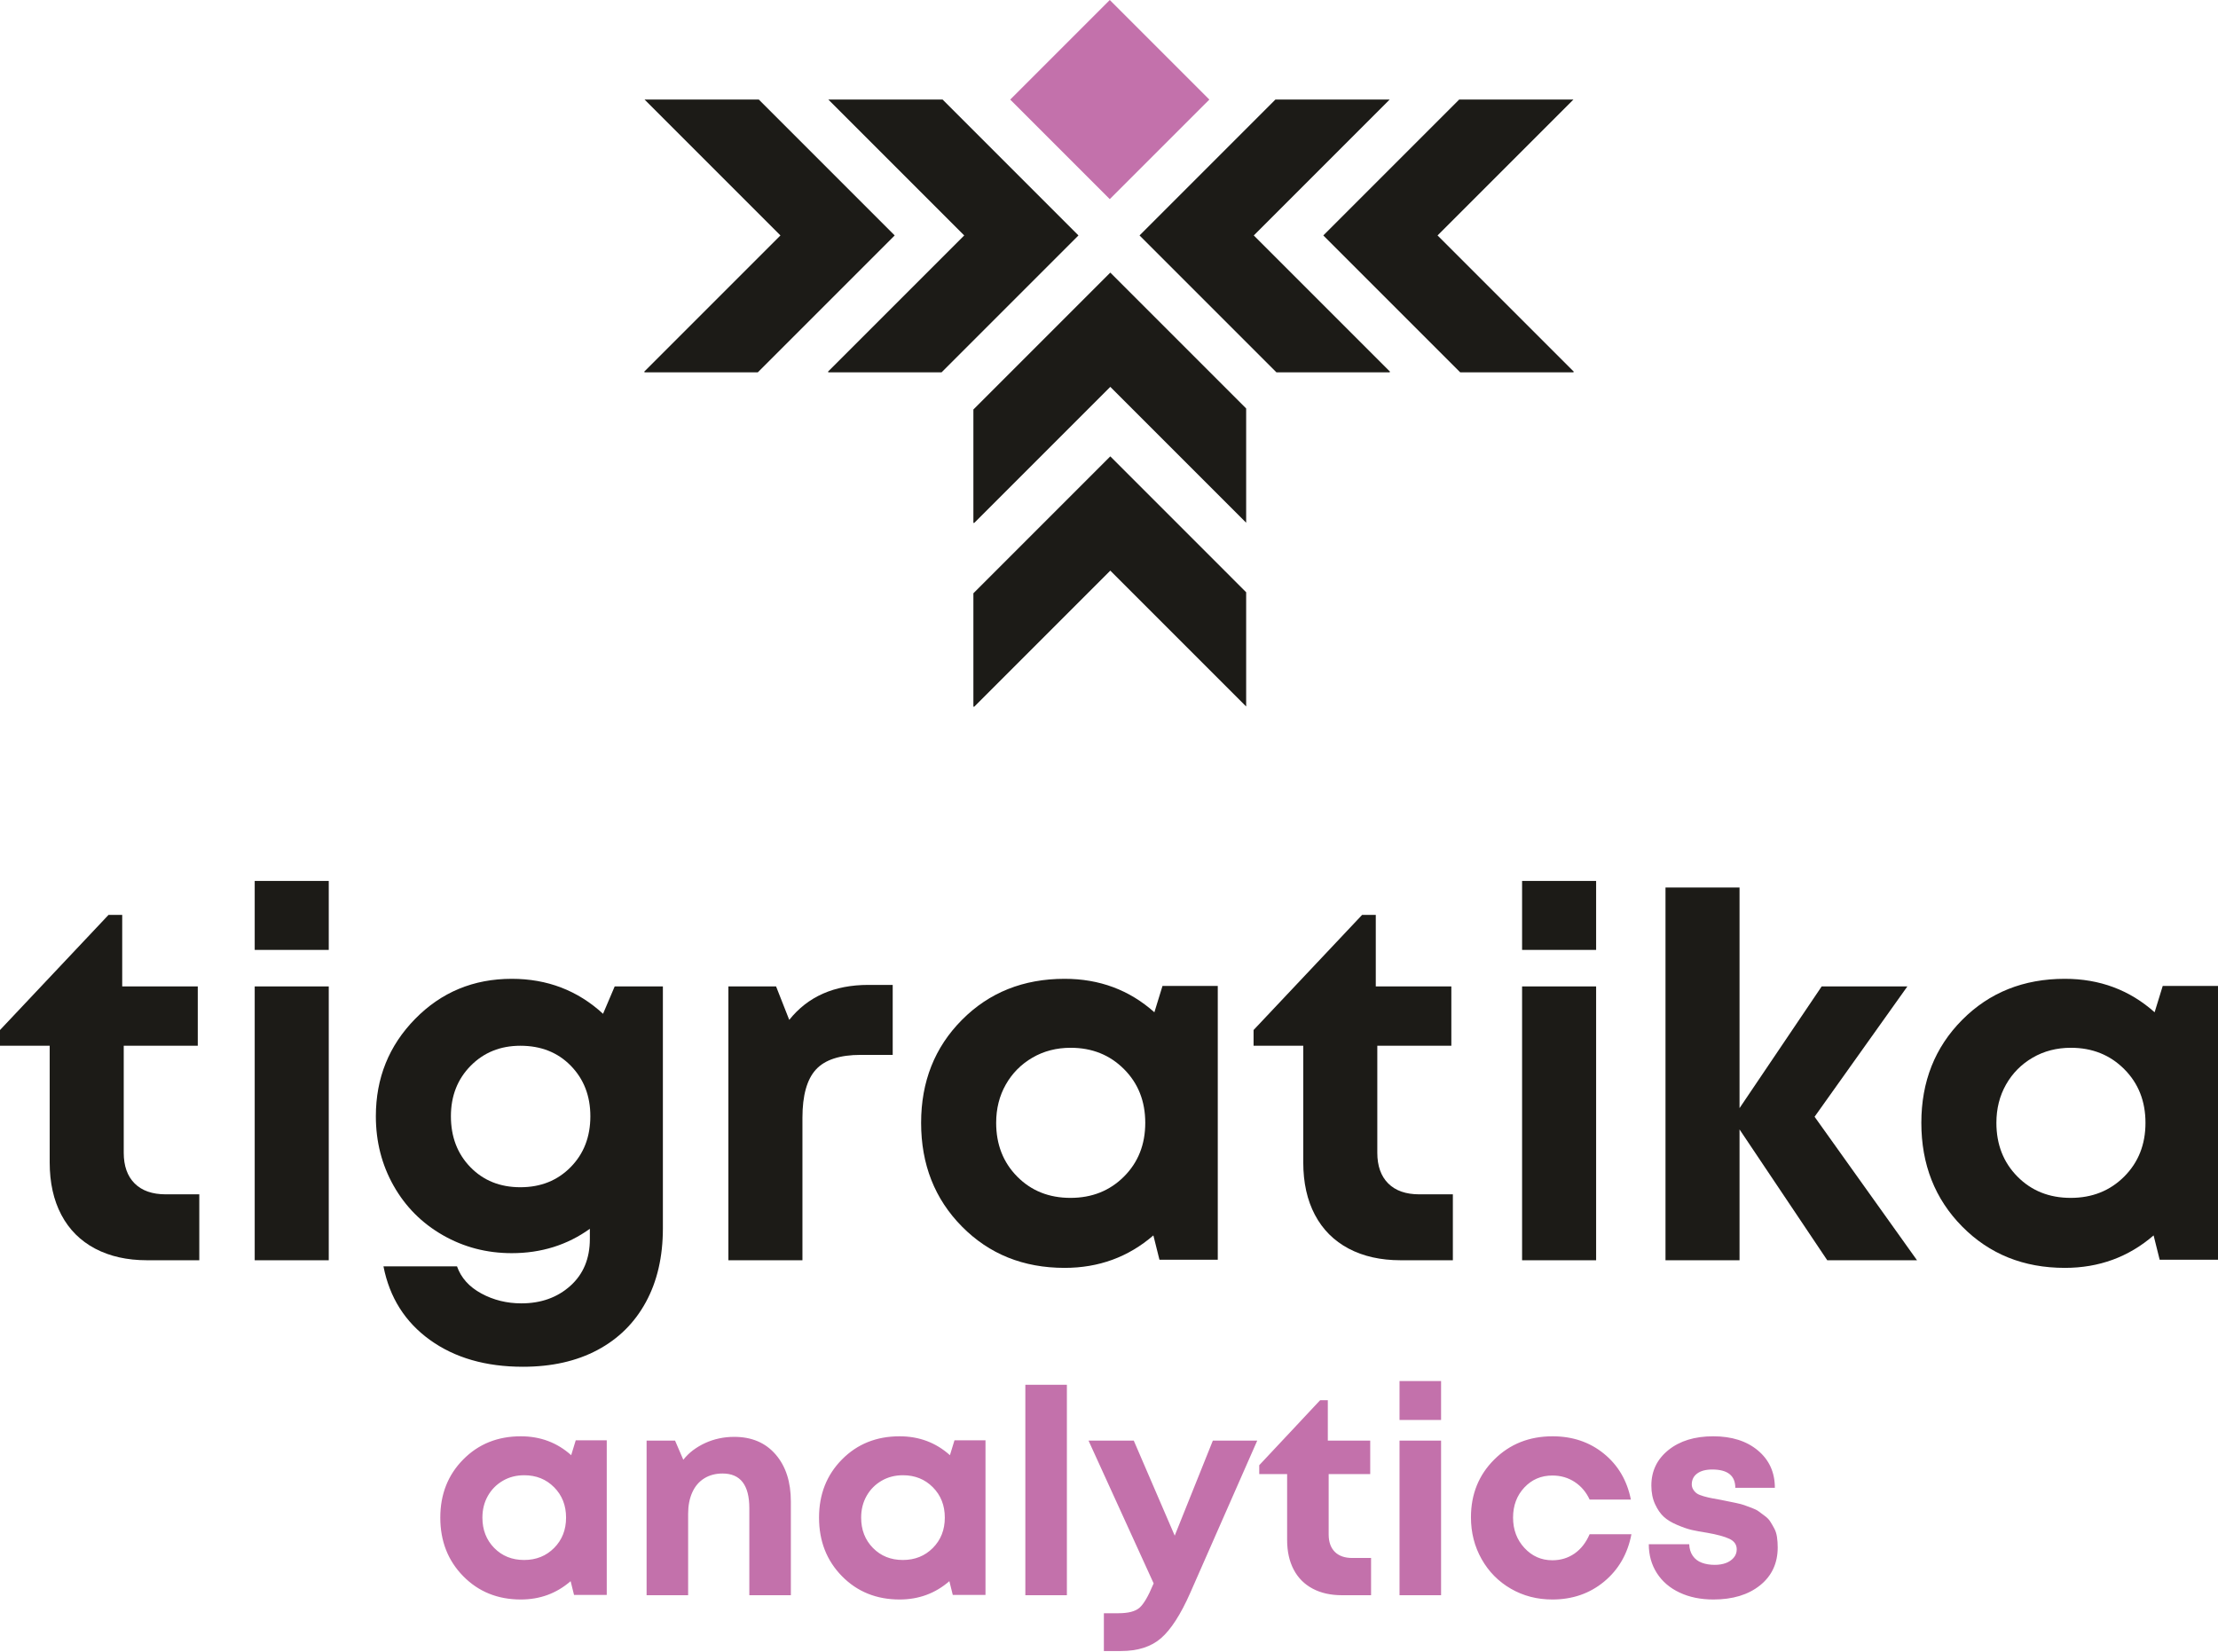
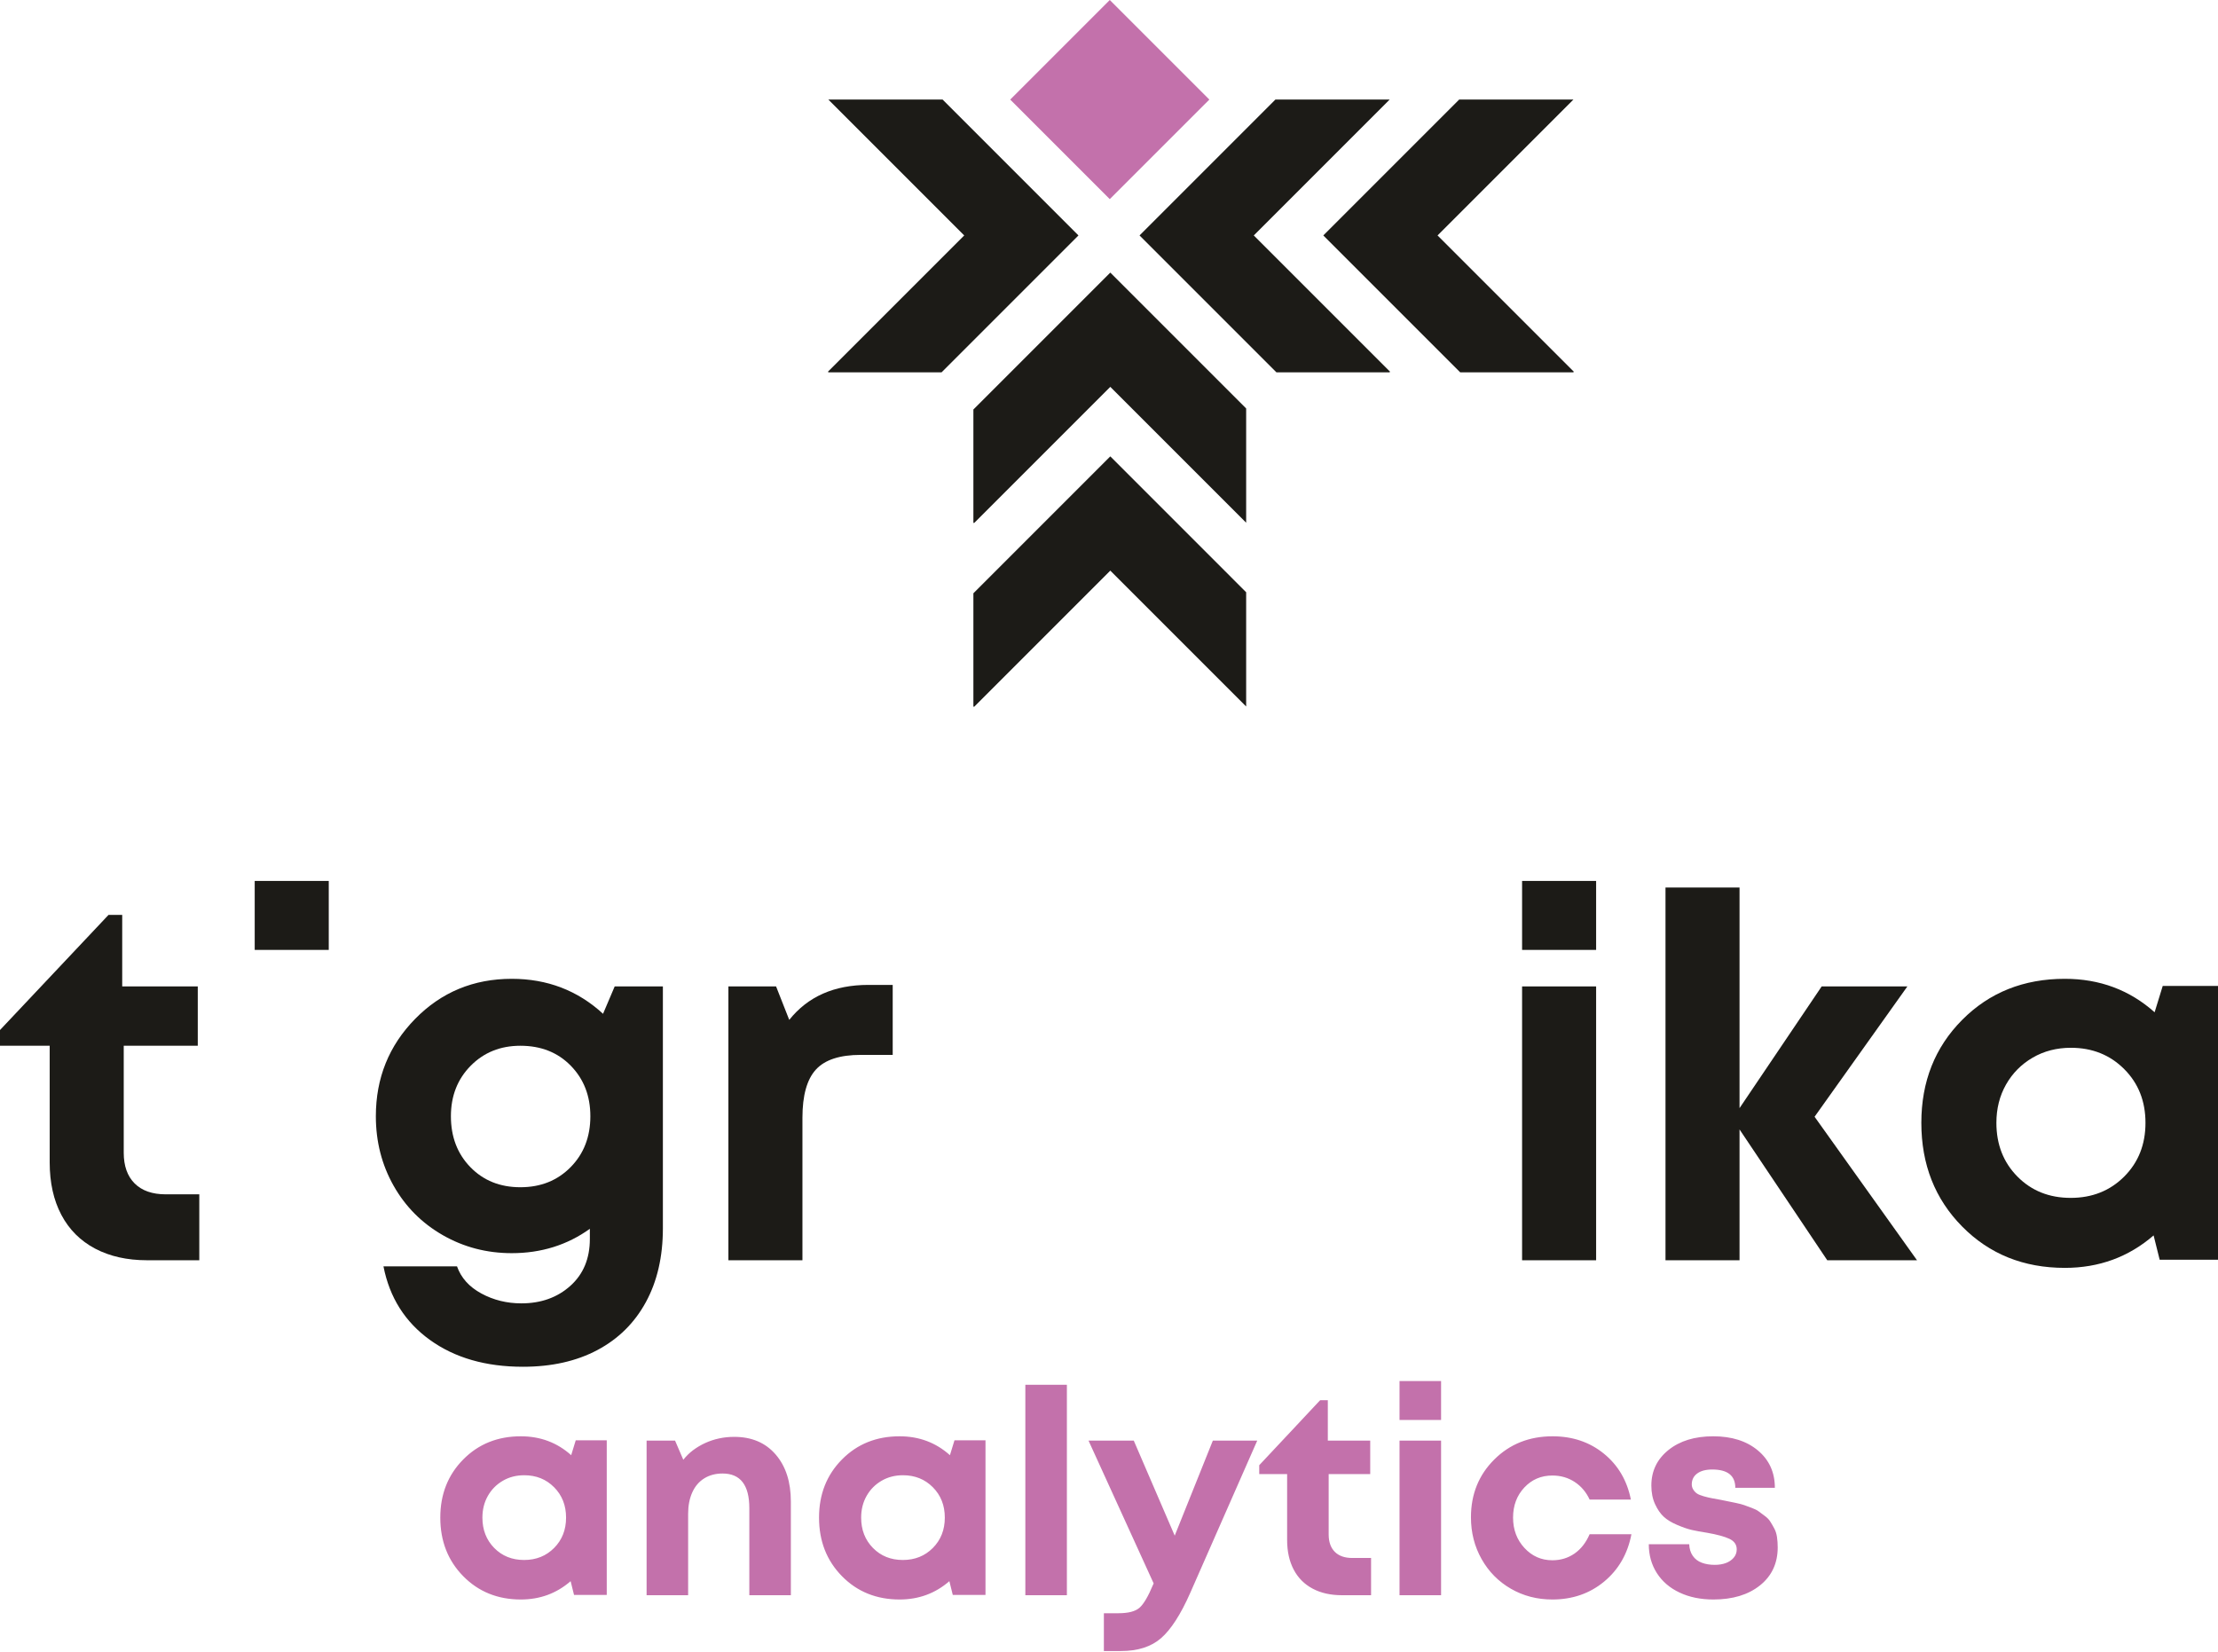
<svg xmlns="http://www.w3.org/2000/svg" width="149" height="111" viewBox="0 0 149 111" fill="none">
  <path d="M38.677 96.754H40.76V107.14H38.562L38.333 106.217C37.39 107.038 36.275 107.448 34.987 107.448C33.432 107.448 32.142 106.925 31.117 105.881C30.09 104.835 29.578 103.524 29.578 101.947C29.578 100.383 30.09 99.081 31.117 98.043C32.142 97.004 33.432 96.485 34.987 96.485C36.3 96.485 37.428 96.908 38.371 97.754L38.677 96.754ZM33.2 103.986C33.729 104.524 34.398 104.794 35.207 104.794C36.017 104.794 36.689 104.524 37.224 103.986C37.759 103.447 38.027 102.768 38.027 101.947C38.027 101.127 37.759 100.447 37.224 99.908C36.689 99.37 36.02 99.101 35.217 99.101C34.682 99.101 34.2 99.225 33.774 99.475C33.347 99.726 33.012 100.065 32.77 100.495C32.528 100.925 32.407 101.408 32.407 101.947C32.407 102.768 32.671 103.447 33.2 103.986ZM49.325 96.523C50.497 96.523 51.424 96.917 52.106 97.706C52.787 98.495 53.128 99.549 53.128 100.87V107.16H50.338V101.312C50.338 99.761 49.739 98.985 48.54 98.985C48.069 98.985 47.658 99.094 47.308 99.312C46.957 99.53 46.689 99.844 46.505 100.255C46.32 100.665 46.227 101.146 46.227 101.697V107.16H43.437V96.773H45.348L45.903 98.062C46.094 97.818 46.314 97.603 46.562 97.417C46.811 97.232 47.081 97.071 47.375 96.936C47.668 96.802 47.977 96.699 48.302 96.629C48.627 96.558 48.968 96.523 49.325 96.523ZM64.12 96.754H66.203V107.14H64.005L63.776 106.217C62.833 107.038 61.718 107.448 60.431 107.448C58.876 107.448 57.586 106.925 56.56 105.881C55.534 104.835 55.021 103.524 55.021 101.947C55.021 100.383 55.534 99.081 56.56 98.043C57.586 97.004 58.876 96.485 60.431 96.485C61.743 96.485 62.871 96.908 63.814 97.754L64.12 96.754ZM58.643 103.986C59.172 104.524 59.841 104.794 60.65 104.794C61.46 104.794 62.132 104.524 62.667 103.986C63.202 103.447 63.47 102.768 63.47 101.947C63.47 101.127 63.202 100.447 62.667 99.908C62.132 99.37 61.463 99.101 60.66 99.101C60.125 99.101 59.644 99.225 59.217 99.475C58.79 99.726 58.455 100.065 58.213 100.495C57.971 100.925 57.85 101.408 57.85 101.947C57.85 102.768 58.114 103.447 58.643 103.986ZM68.88 107.16V93.022H71.671V107.16H68.88ZM81.477 96.773H84.459L79.948 107.025C79.311 108.461 78.661 109.467 77.998 110.045C77.335 110.622 76.437 110.91 75.303 110.91H74.156V108.371H75.131C75.793 108.371 76.265 108.249 76.545 108.006C76.826 107.762 77.132 107.243 77.463 106.448L77.501 106.371L73.124 96.773H76.163L78.915 103.159L81.477 96.773ZM90.844 104.659H92.105V107.16H90.136C89.385 107.16 88.731 107.012 88.177 106.717C87.623 106.422 87.199 105.996 86.906 105.438C86.613 104.88 86.466 104.217 86.466 103.447V99.023H84.593V98.427L88.684 94.061H89.2V96.773H92.048V99.023H89.257V103.082C89.257 103.582 89.394 103.97 89.668 104.246C89.942 104.521 90.334 104.659 90.844 104.659ZM94.017 95.388V92.772H96.808V95.388H94.017ZM94.017 107.16V96.773H96.808V107.16H94.017ZM104.282 107.448C103.263 107.448 102.335 107.208 101.501 106.727C100.666 106.246 100.01 105.582 99.532 104.736C99.054 103.89 98.815 102.954 98.815 101.928C98.815 100.376 99.338 99.081 100.383 98.043C101.427 97.004 102.734 96.485 104.301 96.485C105.639 96.485 106.787 96.873 107.742 97.648C108.698 98.424 109.303 99.453 109.558 100.735H106.787C106.557 100.235 106.222 99.841 105.783 99.552C105.343 99.264 104.843 99.12 104.282 99.12C103.531 99.12 102.903 99.389 102.399 99.927C101.896 100.466 101.644 101.139 101.644 101.947C101.644 102.755 101.899 103.435 102.409 103.986C102.919 104.537 103.543 104.813 104.282 104.813C104.843 104.813 105.34 104.662 105.773 104.361C106.206 104.06 106.544 103.627 106.787 103.063H109.596C109.342 104.384 108.73 105.444 107.761 106.246C106.793 107.047 105.633 107.448 104.282 107.448ZM115.102 107.448C114.248 107.448 113.493 107.294 112.837 106.986C112.18 106.679 111.67 106.242 111.307 105.679C110.944 105.114 110.762 104.467 110.762 103.736H113.477C113.49 104.044 113.569 104.303 113.716 104.515C113.862 104.726 114.063 104.88 114.318 104.976C114.573 105.073 114.866 105.121 115.197 105.121C115.465 105.121 115.707 105.082 115.924 105.005C116.14 104.928 116.319 104.81 116.459 104.649C116.599 104.489 116.669 104.3 116.669 104.082C116.669 103.761 116.503 103.524 116.172 103.37C115.841 103.217 115.344 103.082 114.681 102.966C114.261 102.902 113.913 102.838 113.639 102.774C113.365 102.71 113.04 102.598 112.665 102.437C112.288 102.277 111.989 102.095 111.766 101.889C111.543 101.684 111.349 101.402 111.183 101.043C111.017 100.684 110.934 100.267 110.934 99.793C110.934 98.818 111.317 98.023 112.081 97.408C112.846 96.792 113.85 96.485 115.092 96.485C116.335 96.485 117.335 96.802 118.093 97.437C118.851 98.072 119.231 98.908 119.231 99.947H116.574C116.574 99.126 116.057 98.716 115.025 98.716C114.592 98.716 114.254 98.805 114.012 98.985C113.77 99.164 113.649 99.408 113.649 99.716C113.649 99.844 113.684 99.963 113.754 100.072C113.824 100.181 113.907 100.267 114.002 100.331C114.098 100.396 114.248 100.456 114.452 100.514C114.656 100.572 114.828 100.613 114.968 100.639C115.108 100.665 115.318 100.703 115.599 100.755C115.841 100.806 116.013 100.841 116.115 100.86C116.217 100.879 116.389 100.915 116.631 100.966C116.873 101.017 117.055 101.065 117.176 101.11C117.297 101.155 117.462 101.216 117.673 101.293C117.883 101.37 118.042 101.45 118.151 101.534C118.259 101.617 118.393 101.716 118.552 101.832C118.711 101.947 118.836 102.075 118.925 102.217C119.014 102.357 119.103 102.511 119.192 102.678C119.282 102.845 119.342 103.037 119.374 103.255C119.406 103.473 119.422 103.704 119.422 103.947C119.422 105.012 119.027 105.861 118.237 106.496C117.447 107.131 116.401 107.448 115.102 107.448Z" fill="#C371AB" />
  <path d="M135.527 79.039C136.469 79.992 137.662 80.469 139.104 80.469C140.546 80.469 141.744 79.992 142.698 79.039C143.652 78.085 144.128 76.881 144.128 75.428C144.128 73.974 143.652 72.77 142.698 71.817C141.744 70.863 140.552 70.386 139.121 70.386C138.167 70.386 137.309 70.607 136.549 71.05C135.788 71.493 135.192 72.095 134.76 72.856C134.329 73.616 134.113 74.474 134.113 75.428C134.113 76.881 134.584 78.085 135.527 79.039ZM145.287 66.23H149V84.626H145.082L144.674 82.99C142.993 84.444 141.006 85.171 138.712 85.171C135.941 85.171 133.642 84.245 131.814 82.394C129.985 80.543 129.071 78.221 129.071 75.428C129.071 72.657 129.985 70.352 131.814 68.512C133.642 66.672 135.941 65.753 138.712 65.753C141.051 65.753 143.061 66.502 144.742 68.001L145.287 66.23Z" fill="#1C1B17" />
  <path d="M128.781 84.66H122.751L116.858 75.871V84.66H111.884V59.621H116.858V74.44L122.376 66.264H128.133L121.899 75.019L128.781 84.66Z" fill="#1C1B17" />
  <path d="M102.25 84.66V66.264H107.224V84.66H102.25Z" fill="#1C1B17" />
  <path d="M102.25 63.811V59.178H107.224V63.811H102.25Z" fill="#1C1B17" />
-   <path d="M95.351 80.231H97.6V84.659H94.091C92.751 84.659 91.587 84.398 90.599 83.876C89.611 83.353 88.856 82.598 88.334 81.611C87.811 80.623 87.55 79.447 87.55 78.084V70.249H84.212V69.193L91.502 61.46H92.422V66.264H97.498V70.249H92.524V77.437C92.524 78.323 92.768 79.01 93.256 79.498C93.745 79.987 94.443 80.231 95.351 80.231Z" fill="#1C1B17" />
-   <path d="M68.334 79.039C69.276 79.992 70.469 80.469 71.911 80.469C73.353 80.469 74.551 79.992 75.505 79.039C76.459 78.085 76.936 76.881 76.936 75.428C76.936 73.974 76.459 72.77 75.505 71.817C74.551 70.863 73.359 70.386 71.928 70.386C70.974 70.386 70.117 70.607 69.356 71.05C68.595 71.493 67.999 72.095 67.567 72.856C67.136 73.616 66.92 74.474 66.92 75.428C66.92 76.881 67.391 78.085 68.334 79.039ZM78.094 66.23H81.807V84.626H77.89L77.481 82.99C75.8 84.444 73.813 85.171 71.519 85.171C68.748 85.171 66.449 84.245 64.621 82.394C62.792 80.543 61.878 78.221 61.878 75.428C61.878 72.657 62.792 70.352 64.621 68.512C66.449 66.672 68.748 65.753 71.519 65.753C73.858 65.753 75.868 66.502 77.549 68.001L78.094 66.23Z" fill="#1C1B17" />
  <path d="M58.334 66.162H59.97V70.863H57.823C56.416 70.863 55.411 71.192 54.809 71.851C54.207 72.51 53.906 73.588 53.906 75.087V84.66H48.932V66.264H52.135L53.02 68.512C54.269 66.945 56.041 66.162 58.334 66.162Z" fill="#1C1B17" />
  <path d="M34.958 79.754C36.321 79.754 37.445 79.306 38.33 78.408C39.216 77.511 39.659 76.37 39.659 74.985C39.659 73.622 39.222 72.492 38.347 71.595C37.473 70.698 36.343 70.25 34.958 70.25C33.618 70.25 32.505 70.698 31.619 71.595C30.734 72.492 30.291 73.622 30.291 74.985C30.291 76.37 30.728 77.511 31.602 78.408C32.477 79.306 33.595 79.754 34.958 79.754ZM41.294 66.264H44.531V82.513C44.531 84.421 44.15 86.073 43.389 87.47C42.628 88.867 41.544 89.94 40.136 90.689C38.728 91.439 37.059 91.814 35.128 91.814C32.63 91.814 30.546 91.212 28.877 90.008C27.208 88.804 26.169 87.158 25.76 85.068H30.7C30.972 85.84 31.517 86.448 32.335 86.891C33.152 87.334 34.05 87.555 35.026 87.555C36.343 87.555 37.439 87.163 38.313 86.38C39.188 85.596 39.625 84.546 39.625 83.229V82.547C38.103 83.638 36.355 84.183 34.379 84.183C32.698 84.183 31.154 83.78 29.746 82.973C28.338 82.167 27.236 81.06 26.441 79.652C25.646 78.244 25.249 76.688 25.249 74.985C25.249 72.418 26.129 70.238 27.889 68.444C29.649 66.65 31.812 65.753 34.379 65.753C36.764 65.753 38.807 66.536 40.511 68.103L41.294 66.264Z" fill="#1C1B17" />
-   <path d="M17.111 84.66V66.264H22.085V84.66H17.111Z" fill="#1C1B17" />
  <path d="M17.111 63.811V59.178H22.085V63.811H17.111Z" fill="#1C1B17" />
  <path d="M11.139 80.231H13.388V84.659H9.879C8.539 84.659 7.375 84.398 6.387 83.876C5.399 83.353 4.644 82.598 4.122 81.611C3.599 80.623 3.338 79.447 3.338 78.084V70.249H0V69.193L7.29 61.46H8.21V66.264H13.286V70.249H8.312V77.437C8.312 78.323 8.556 79.01 9.044 79.498C9.533 79.987 10.231 80.231 11.139 80.231Z" fill="#1C1B17" />
  <path fill-rule="evenodd" clip-rule="evenodd" d="M63.321 6.688L72.448 15.816L63.251 25.013H55.658L55.617 24.972L64.774 15.816L55.647 6.688H63.321Z" fill="#1C1B17" />
-   <path fill-rule="evenodd" clip-rule="evenodd" d="M50.976 6.688L60.103 15.816L50.906 25.013H43.313L43.272 24.972L52.428 15.816L43.301 6.688H50.976Z" fill="#1C1B17" />
  <path fill-rule="evenodd" clip-rule="evenodd" d="M67.864 6.689L74.552 4.57764e-05L81.241 6.689L74.552 13.377L67.864 6.689Z" fill="#C371AB" />
  <path fill-rule="evenodd" clip-rule="evenodd" d="M85.679 6.688L76.552 15.816L85.749 25.013H93.341L93.382 24.972L84.226 15.816L93.353 6.688H85.679Z" fill="#1C1B17" />
  <path fill-rule="evenodd" clip-rule="evenodd" d="M98.024 6.688L88.897 15.816L98.094 25.013H105.687L105.728 24.972L96.571 15.816L105.698 6.688H98.024Z" fill="#1C1B17" />
  <path fill-rule="evenodd" clip-rule="evenodd" d="M83.714 27.439L74.587 18.312L65.39 27.509V35.102L65.431 35.143L74.587 25.987L83.714 35.114V27.439Z" fill="#1C1B17" />
  <path fill-rule="evenodd" clip-rule="evenodd" d="M83.714 39.785L74.587 30.657L65.39 39.855V47.447L65.431 47.489L74.587 38.332L83.714 47.459V39.785Z" fill="#1C1B17" />
</svg>